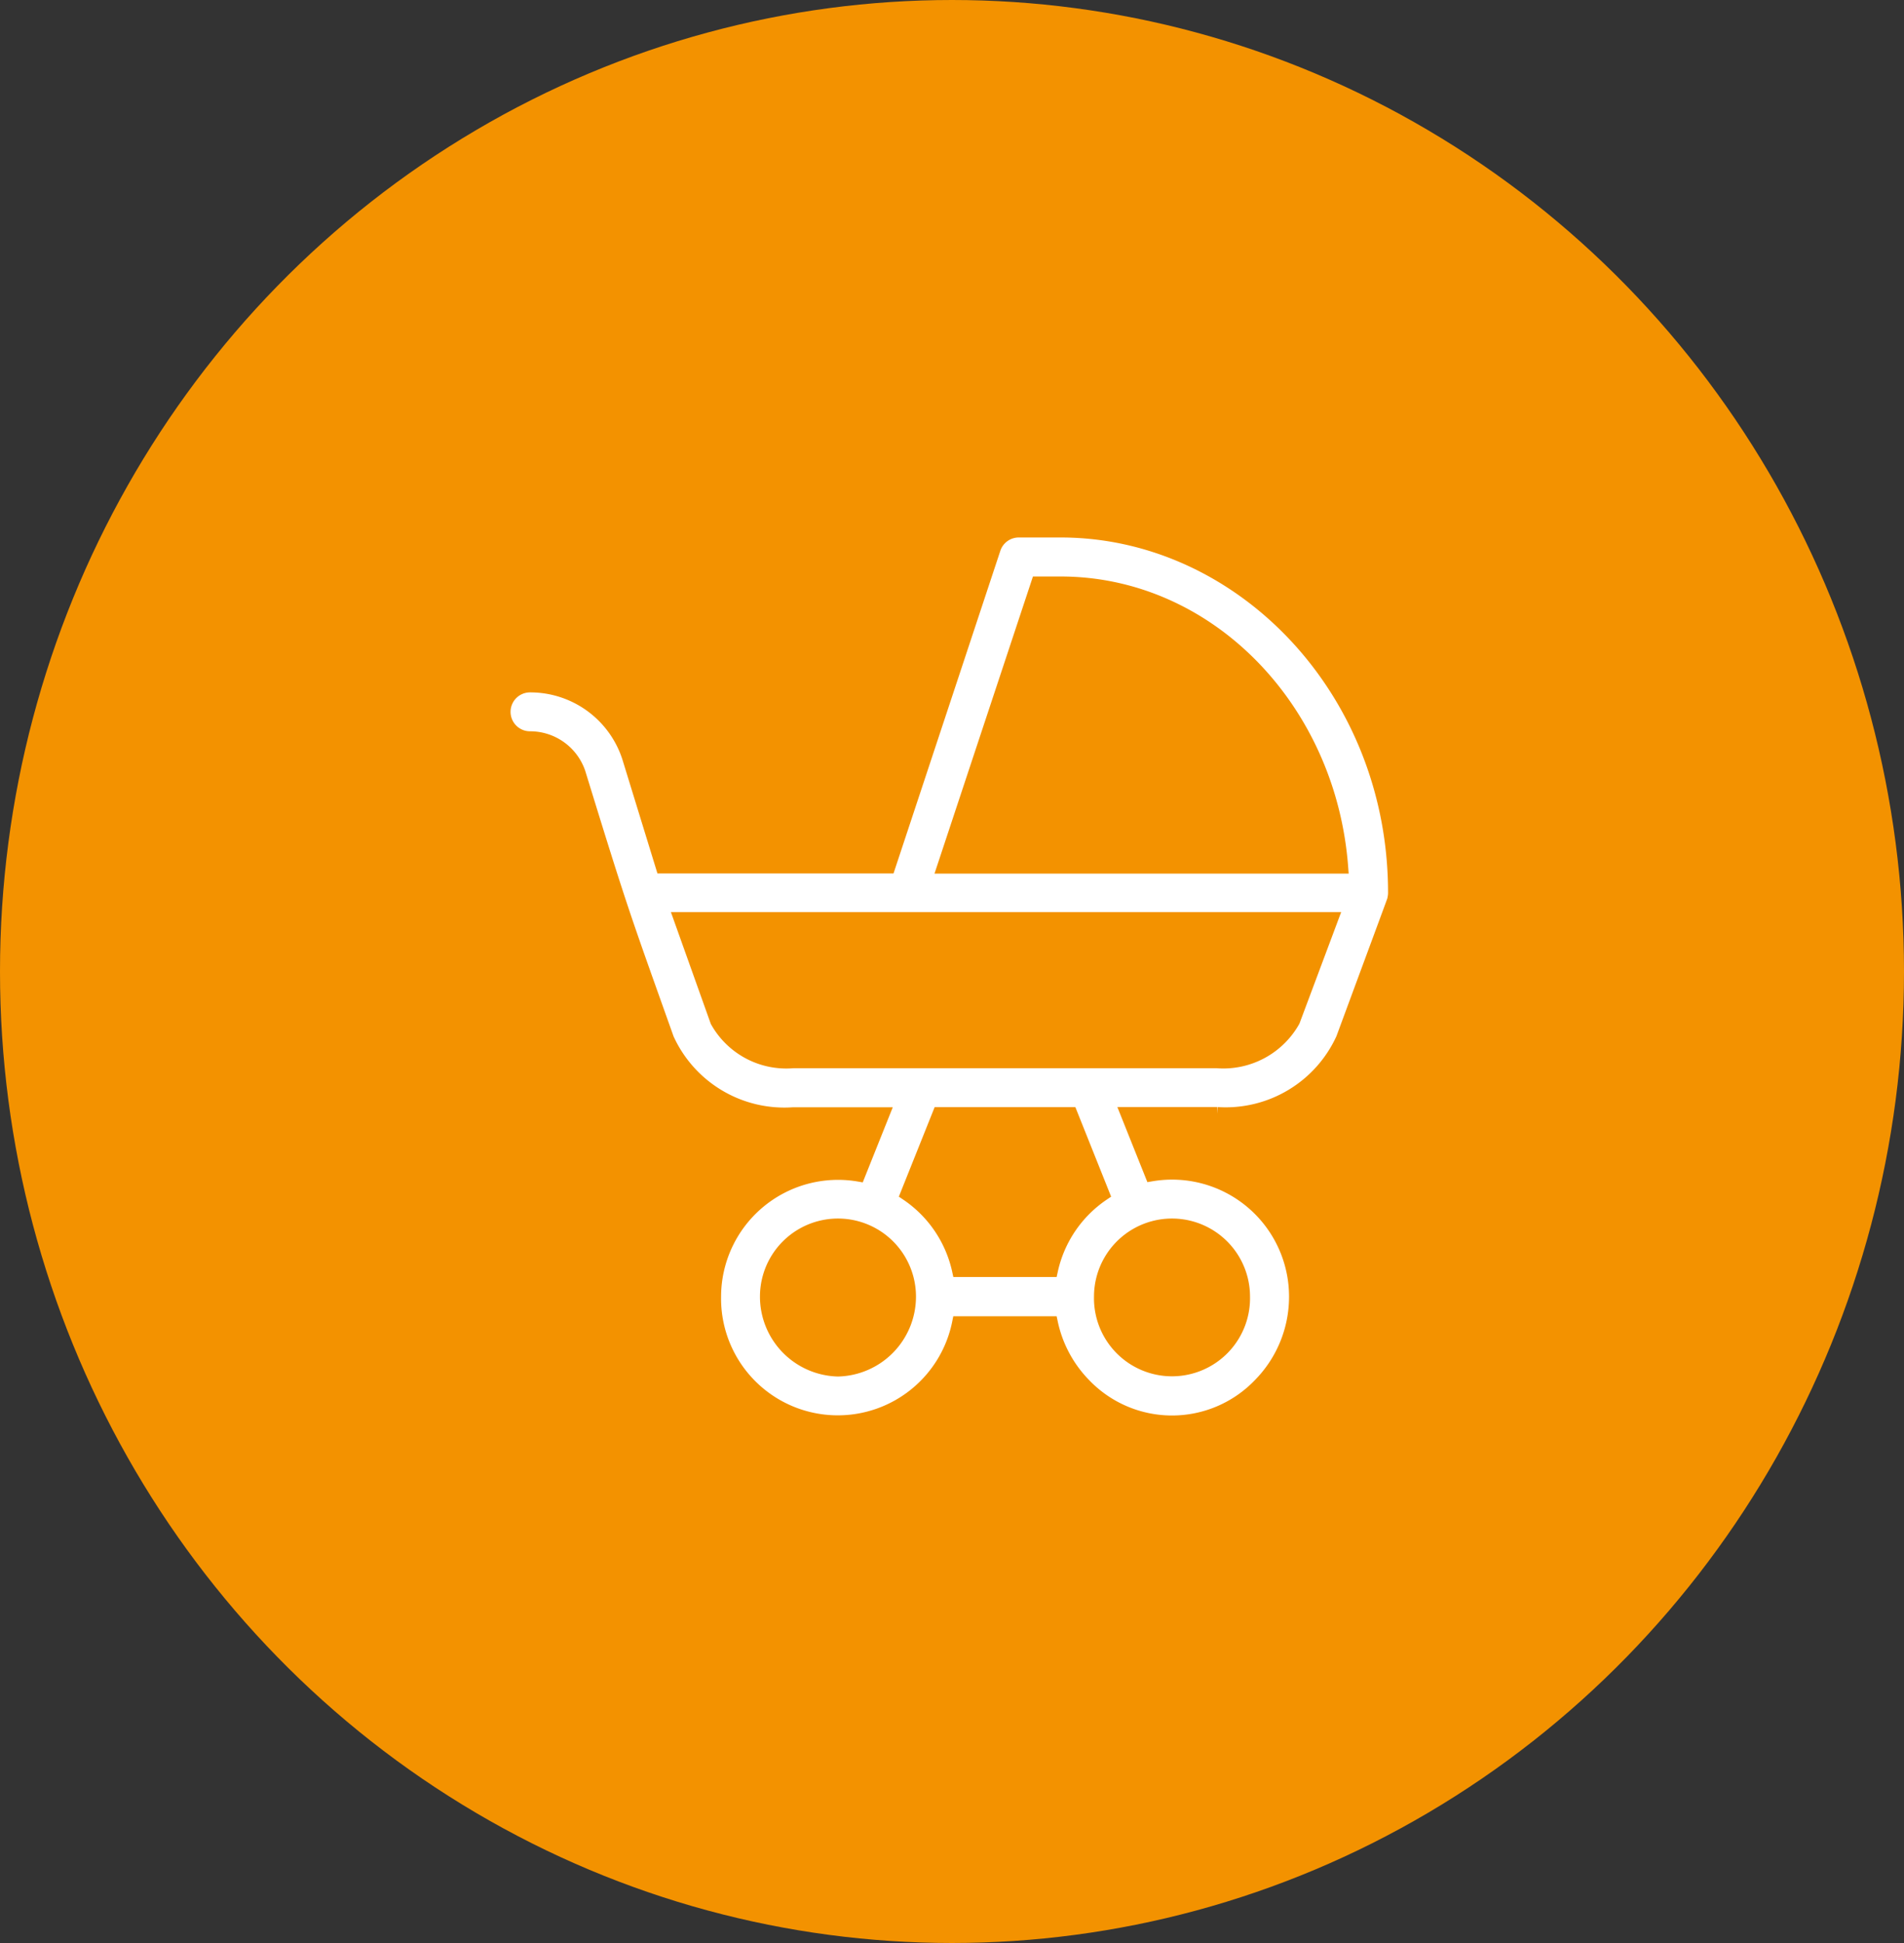
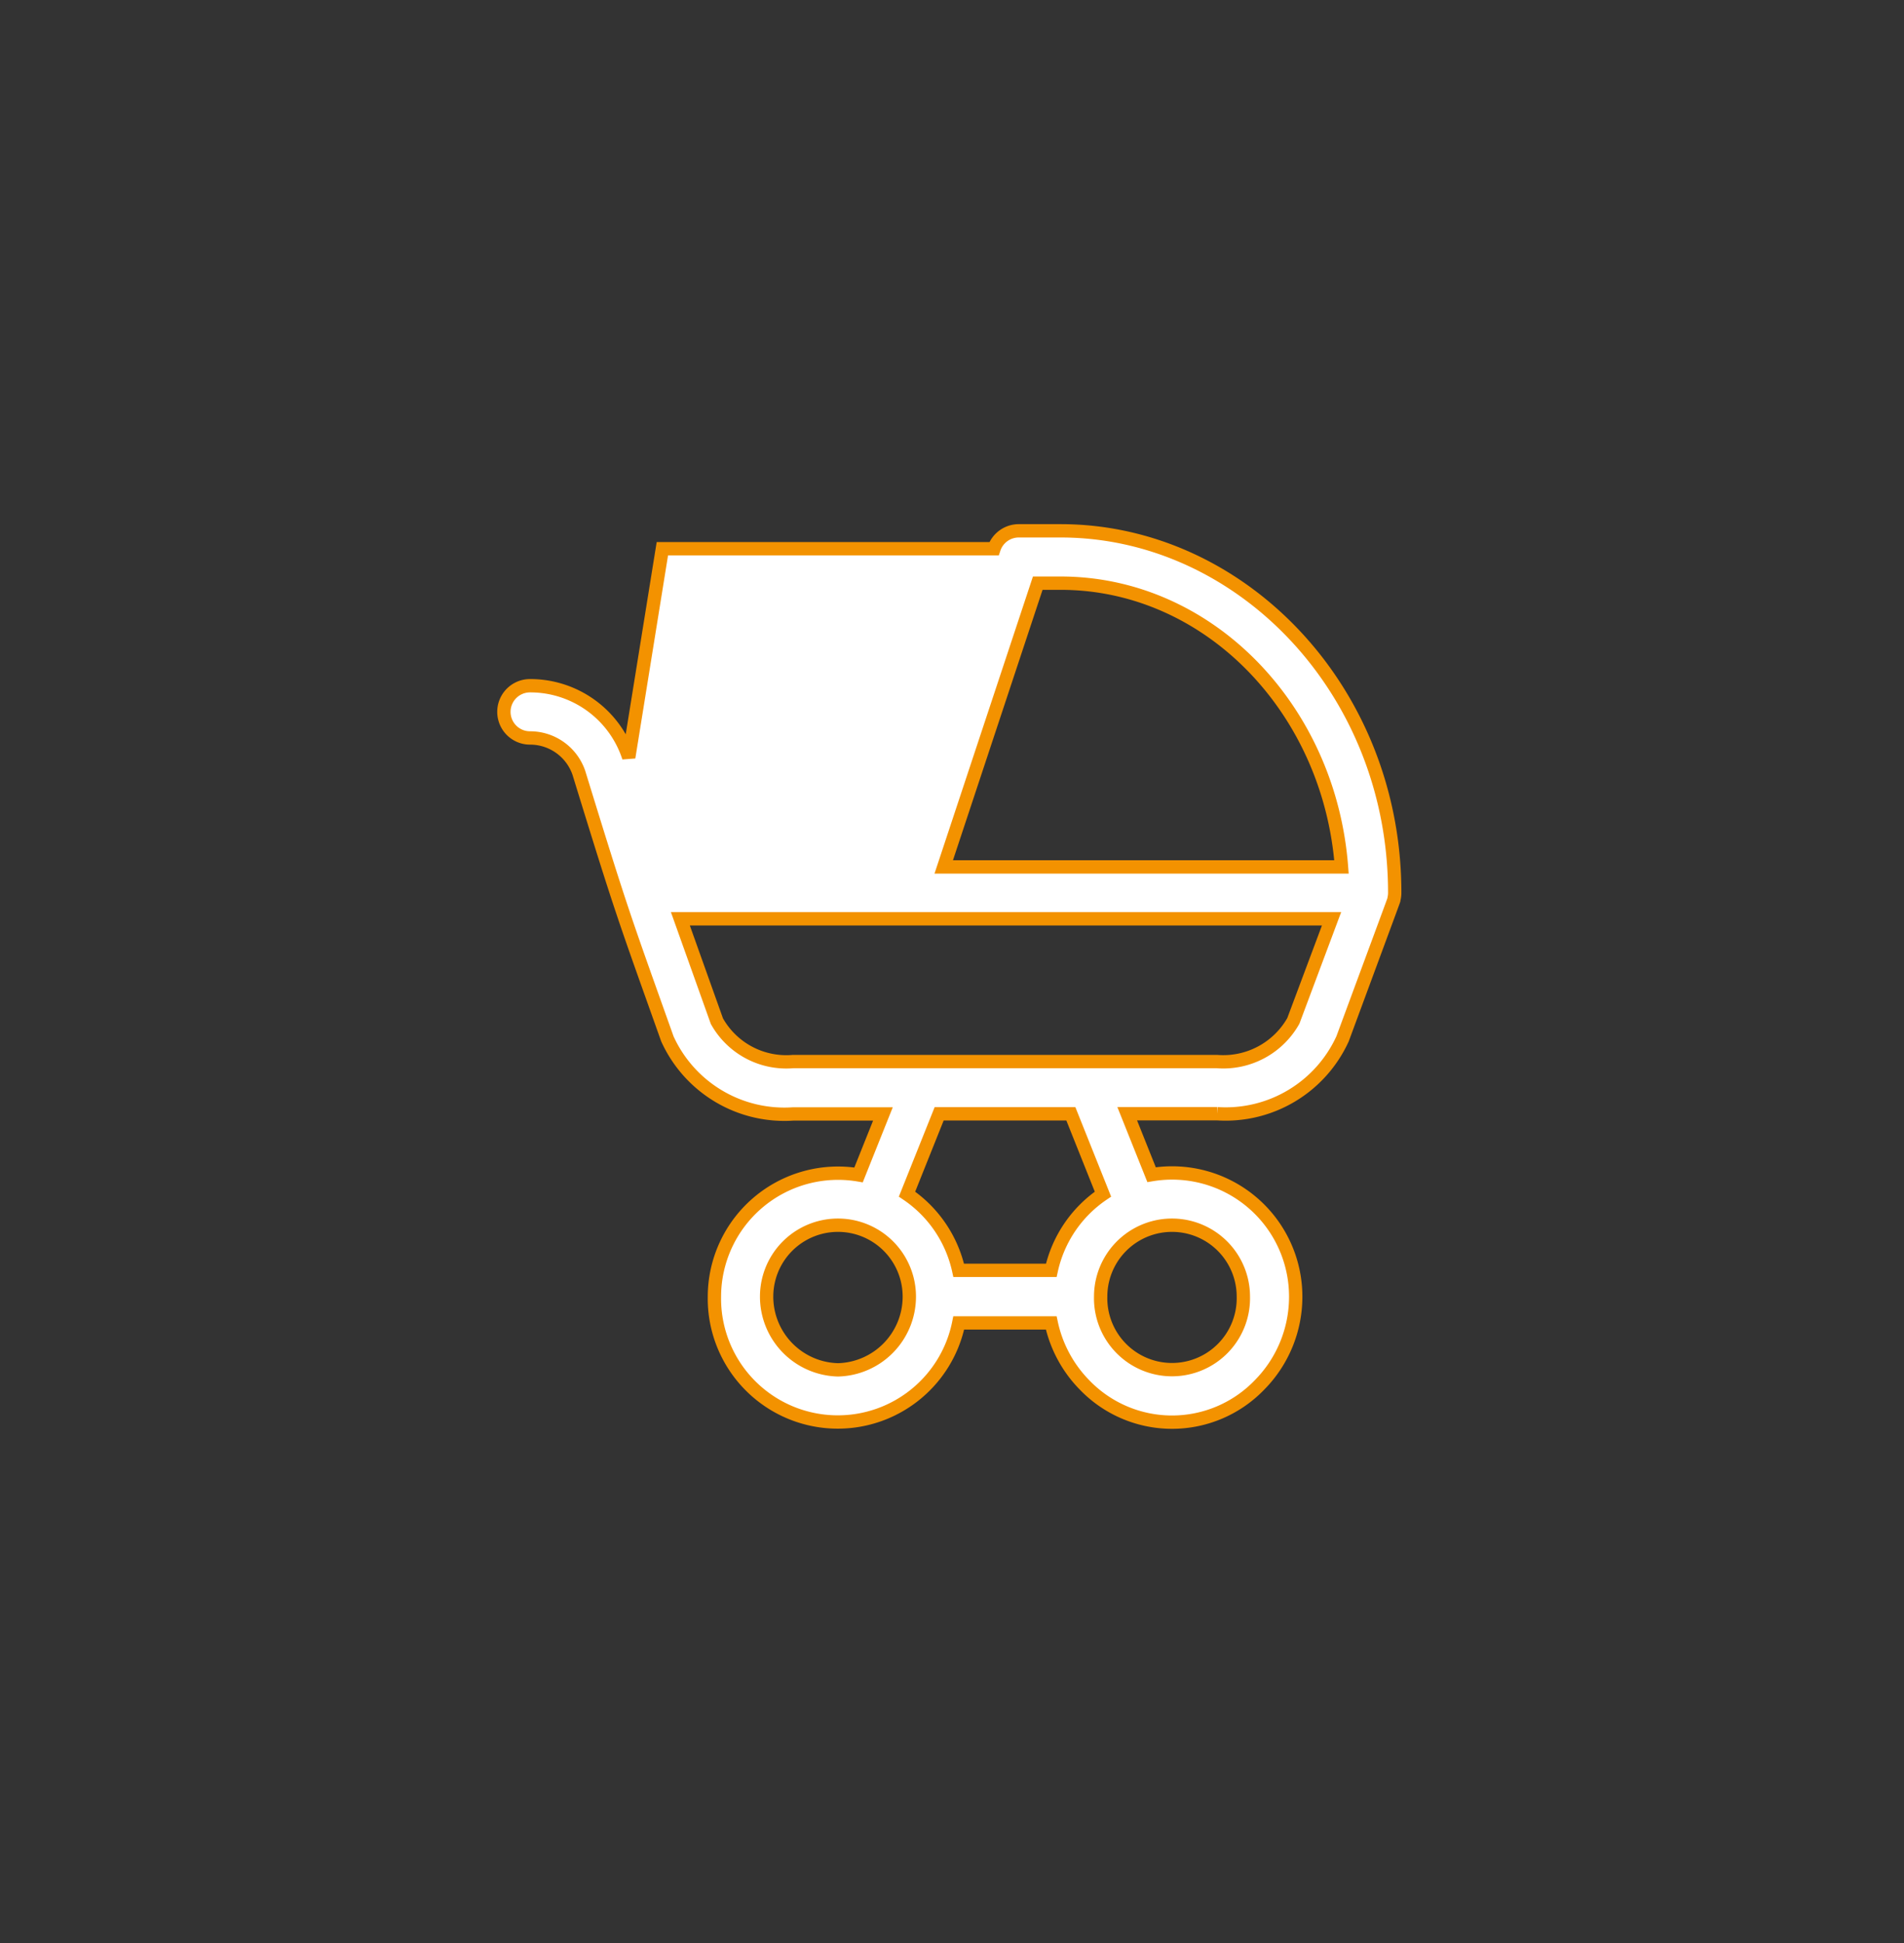
<svg xmlns="http://www.w3.org/2000/svg" width="50" height="51" viewBox="0 0 50 51">
  <rect x="0" y="0" width="50" height="51" fill="#333333" stroke="none" />
  <g id="Groupe_3562" data-name="Groupe 3562" transform="translate(-0.4 0.3)">
-     <ellipse id="Ellipse_30" data-name="Ellipse 30" cx="25" cy="25.5" rx="25" ry="25.5" transform="translate(0.4 -0.3)" fill="#f39200" />
    <g id="stroller" transform="translate(13.633 13.633)">
-       <path id="Tracé_602" data-name="Tracé 602" d="M23.378,9.674A.7.7,0,0,0,23.4,9.5c0-5.331-4.05-9.5-8.773-9.5h-1.1a.685.685,0,0,0-.65.47L10.112,8.818H4.168L3.285,5.948A2.717,2.717,0,0,0,.692,4.066a.685.685,0,0,0,0,1.371,1.354,1.354,0,0,1,1.283.914C3.11,10.039,3.151,10.11,4.3,13.336A3.374,3.374,0,0,0,7.6,15.306H9.96l-.64,1.6a3.246,3.246,0,0,0-3.785,3.2,3.24,3.24,0,0,0,6.416.685H14.38a3.3,3.3,0,0,0,.872,1.625,3.189,3.189,0,0,0,4.6,0A3.293,3.293,0,0,0,20.8,20.1a3.246,3.246,0,0,0-3.785-3.2l-.64-1.6h2.362a3.375,3.375,0,0,0,3.294-1.967c1.416-3.83,1.337-3.61,1.351-3.665Zm-9.352-8.3h.6c3.871,0,7.058,3.282,7.376,7.448H11.557ZM8.78,22.023A1.922,1.922,0,0,1,6.906,20.1a1.873,1.873,0,1,1,3.747,0A1.922,1.922,0,0,1,8.78,22.023ZM19.425,20.1a1.874,1.874,0,1,1-3.747,0,1.873,1.873,0,1,1,3.747,0Zm-3.687-2.689a3.252,3.252,0,0,0-1.357,2H11.95a3.252,3.252,0,0,0-1.357-2l.844-2.109h3.458Zm5-4.548a2.112,2.112,0,0,1-2.007,1.068H7.6a2.088,2.088,0,0,1-2-1.061l-.959-2.686h17.1Z" transform="translate(-0.007)" fill="#fff" stroke="#f39200" stroke-width="0.35" />
+       <path id="Tracé_602" data-name="Tracé 602" d="M23.378,9.674A.7.7,0,0,0,23.4,9.5c0-5.331-4.05-9.5-8.773-9.5h-1.1a.685.685,0,0,0-.65.47H4.168L3.285,5.948A2.717,2.717,0,0,0,.692,4.066a.685.685,0,0,0,0,1.371,1.354,1.354,0,0,1,1.283.914C3.11,10.039,3.151,10.11,4.3,13.336A3.374,3.374,0,0,0,7.6,15.306H9.96l-.64,1.6a3.246,3.246,0,0,0-3.785,3.2,3.24,3.24,0,0,0,6.416.685H14.38a3.3,3.3,0,0,0,.872,1.625,3.189,3.189,0,0,0,4.6,0A3.293,3.293,0,0,0,20.8,20.1a3.246,3.246,0,0,0-3.785-3.2l-.64-1.6h2.362a3.375,3.375,0,0,0,3.294-1.967c1.416-3.83,1.337-3.61,1.351-3.665Zm-9.352-8.3h.6c3.871,0,7.058,3.282,7.376,7.448H11.557ZM8.78,22.023A1.922,1.922,0,0,1,6.906,20.1a1.873,1.873,0,1,1,3.747,0A1.922,1.922,0,0,1,8.78,22.023ZM19.425,20.1a1.874,1.874,0,1,1-3.747,0,1.873,1.873,0,1,1,3.747,0Zm-3.687-2.689a3.252,3.252,0,0,0-1.357,2H11.95a3.252,3.252,0,0,0-1.357-2l.844-2.109h3.458Zm5-4.548a2.112,2.112,0,0,1-2.007,1.068H7.6a2.088,2.088,0,0,1-2-1.061l-.959-2.686h17.1Z" transform="translate(-0.007)" fill="#fff" stroke="#f39200" stroke-width="0.35" />
    </g>
  </g>
</svg>